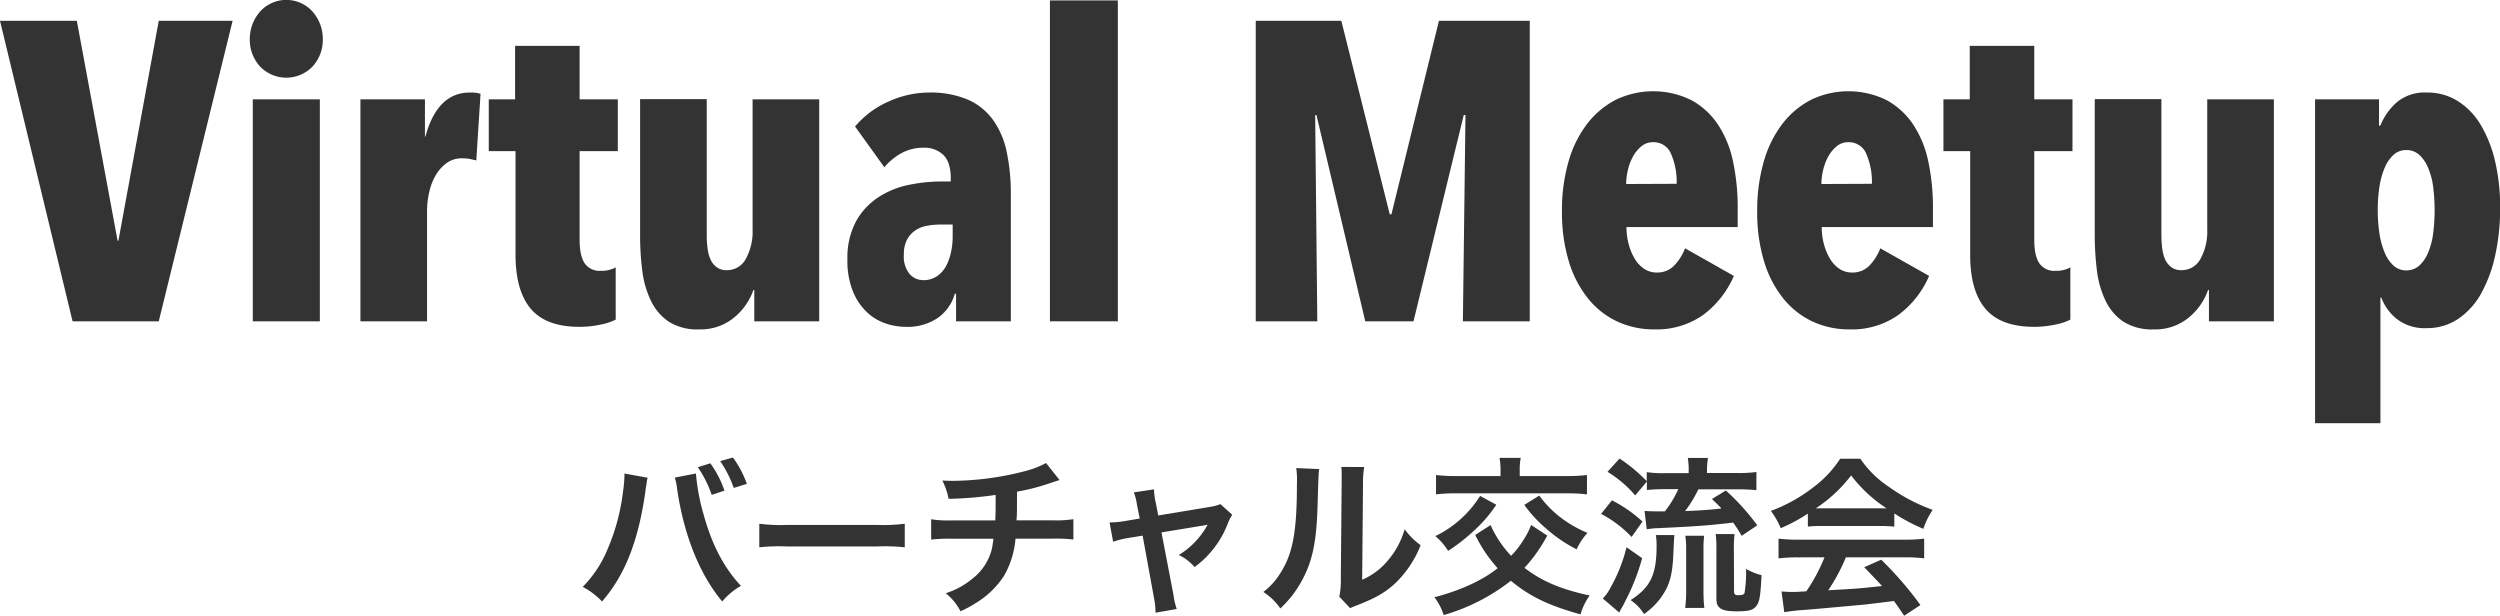
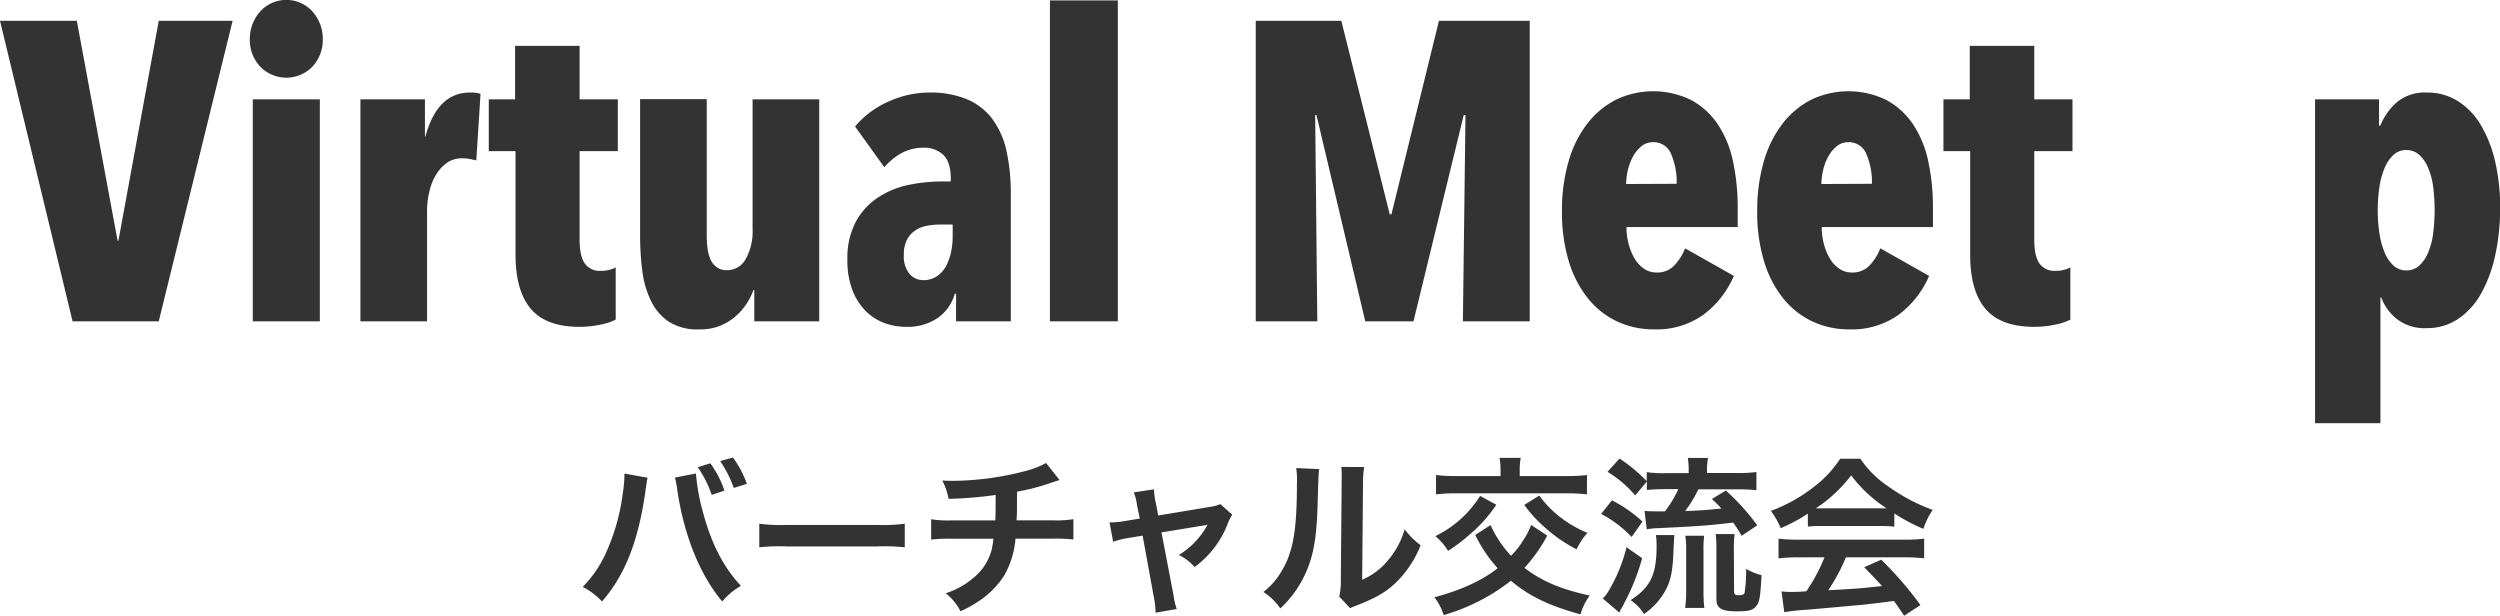
<svg xmlns="http://www.w3.org/2000/svg" id="request" width="588.97" height="145.06" viewBox="0 0 588.97 145.06">
  <defs>
    <style>.cls-1{fill:#333;}</style>
  </defs>
  <path class="cls-1" d="M37.4,75.7H17.1L0,4.9H18.1l9.6,51.8h.2L37.4,4.9H54.8Z" />
  <path class="cls-1" d="M76.05,9.2a9.28,9.28,0,0,1-2.4,6.45,8.58,8.58,0,0,1-12.4,0,9.28,9.28,0,0,1-2.4-6.45,9.72,9.72,0,0,1,2.4-6.45,8.32,8.32,0,0,1,12.4,0,9.93,9.93,0,0,1,1.75,2.9A9.65,9.65,0,0,1,76.05,9.2ZM59.55,75.7V23.4h15.8V75.7Z" />
  <path class="cls-1" d="M84.91,23.4h15.2v8.8h.1q2.81-10.4,10.5-10.4c.53,0,1,0,1.3.05a7.17,7.17,0,0,1,1.2.25l-1,15.7c-.54-.13-1-.25-1.55-.35a9.66,9.66,0,0,0-1.85-.15,5.93,5.93,0,0,0-3.5,1.05,9.24,9.24,0,0,0-2.55,2.75,13.39,13.39,0,0,0-1.6,4,19.94,19.94,0,0,0-.55,4.7V75.7H84.91Z" />
  <path class="cls-1" d="M141.35,76.5a23.71,23.71,0,0,1-4.8.5q-7.91,0-11.5-4.25T121.45,60V35.6h-6.3V23.4h6.2V10.8h15.2V23.4h9V35.6h-9V56.47c0,2.55.4,4.4,1.2,5.57a4.25,4.25,0,0,0,3.8,1.76,7,7,0,0,0,3.5-.8V75.3A13.92,13.92,0,0,1,141.35,76.5Z" />
  <path class="cls-1" d="M177.7,75.7V68.3h-.2a14.6,14.6,0,0,1-4.6,6.55,12.41,12.41,0,0,1-8.2,2.75,12.55,12.55,0,0,1-7.2-1.85,12.39,12.39,0,0,1-4.2-5,22.57,22.57,0,0,1-2-7.1,65.63,65.63,0,0,1-.5-8.3v-32h15.7v32a23.19,23.19,0,0,0,.2,3.2,8.88,8.88,0,0,0,.7,2.6,4.48,4.48,0,0,0,1.45,1.8,3.81,3.81,0,0,0,2.35.7,5,5,0,0,0,4.5-2.65,13.39,13.39,0,0,0,1.6-6.95V23.4H193V75.7Z" />
  <path class="cls-1" d="M224.94,69.2A10.37,10.37,0,0,1,221,74.85,12.71,12.71,0,0,1,213.34,77a14.87,14.87,0,0,1-4.7-.8,12,12,0,0,1-4.4-2.65,13.89,13.89,0,0,1-3.3-4.9,19.22,19.22,0,0,1-1.3-7.55,18.13,18.13,0,0,1,2-8.9,15.93,15.93,0,0,1,5.1-5.6,20.43,20.43,0,0,1,7.15-3,38.55,38.55,0,0,1,8.1-.85h2V42c0-2.53-.59-4.37-1.75-5.5a6.41,6.41,0,0,0-4.65-1.7,10.59,10.59,0,0,0-5.25,1.3,14.46,14.46,0,0,0-4,3.3l-6.9-9.6a21.68,21.68,0,0,1,7.95-5.9,23.17,23.17,0,0,1,9.45-2.1,22.6,22.6,0,0,1,9,1.6,14.55,14.55,0,0,1,6,4.7,19.88,19.88,0,0,1,3.3,7.55,47.47,47.47,0,0,1,1,10.25V75.7h-12.9V69.2Zm-.5-16.3h-2.8a17.77,17.77,0,0,0-3.3.3,6.94,6.94,0,0,0-2.8,1.15,6,6,0,0,0-1.9,2.2,7.43,7.43,0,0,0-.7,3.45,6.51,6.51,0,0,0,1.35,4.55A4.27,4.27,0,0,0,217.54,66a5.55,5.55,0,0,0,3.15-.9,6.66,6.66,0,0,0,2.15-2.35,12.38,12.38,0,0,0,1.2-3.3,17.66,17.66,0,0,0,.4-3.65Z" />
  <path class="cls-1" d="M247.35,75.7V.1h16V75.7Z" />
  <path class="cls-1" d="M344.64,75.7l.61-48.6h-.41L333,75.7H321.64l-11.5-48.6h-.3l.5,48.6h-14.5V4.9H316l11.41,45.6h.39L339,4.9h21.39V75.7Z" />
  <path class="cls-1" d="M383.18,53.5a15.47,15.47,0,0,0,.55,4.15,13.39,13.39,0,0,0,1.45,3.4,7.35,7.35,0,0,0,2.2,2.3,5.18,5.18,0,0,0,2.9.85,5.49,5.49,0,0,0,4.2-1.7,12.26,12.26,0,0,0,2.5-4l11.5,6.5a22.51,22.51,0,0,1-7.25,9.2,19,19,0,0,1-11.55,3.4,20.42,20.42,0,0,1-8.55-1.8,19.36,19.36,0,0,1-6.9-5.35,25.78,25.78,0,0,1-4.6-8.75,39.74,39.74,0,0,1-1.65-12,41.16,41.16,0,0,1,1.55-11.65,26.57,26.57,0,0,1,4.4-8.9,20.22,20.22,0,0,1,6.75-5.65,20.34,20.34,0,0,1,17.8.1,17.75,17.75,0,0,1,6.25,5.75,24.75,24.75,0,0,1,3.55,8.7,51.54,51.54,0,0,1,1.1,11.05v4.4ZM395,43.3a16.57,16.57,0,0,0-1.3-7,4.42,4.42,0,0,0-4.3-2.8,4.22,4.22,0,0,0-2.75,1,8.34,8.34,0,0,0-1.95,2.4,12.47,12.47,0,0,0-1.2,3.2,15.08,15.08,0,0,0-.4,3.25Z" />
  <path class="cls-1" d="M429.18,53.5a15.47,15.47,0,0,0,.55,4.15,13.39,13.39,0,0,0,1.45,3.4,7.35,7.35,0,0,0,2.2,2.3,5.18,5.18,0,0,0,2.9.85,5.49,5.49,0,0,0,4.2-1.7,12.26,12.26,0,0,0,2.5-4l11.5,6.5a22.51,22.51,0,0,1-7.25,9.2,19,19,0,0,1-11.55,3.4,20.42,20.42,0,0,1-8.55-1.8,19.36,19.36,0,0,1-6.9-5.35,25.78,25.78,0,0,1-4.6-8.75,39.74,39.74,0,0,1-1.65-12,41.16,41.16,0,0,1,1.55-11.65,26.57,26.57,0,0,1,4.4-8.9,20.22,20.22,0,0,1,6.75-5.65,20.34,20.34,0,0,1,17.8.1,17.75,17.75,0,0,1,6.25,5.75,24.75,24.75,0,0,1,3.55,8.7,51.54,51.54,0,0,1,1.1,11.05v4.4ZM441,43.3a16.57,16.57,0,0,0-1.3-7,4.42,4.42,0,0,0-4.3-2.8,4.22,4.22,0,0,0-2.75,1,8.34,8.34,0,0,0-1.95,2.4,12.47,12.47,0,0,0-1.2,3.2,15.08,15.08,0,0,0-.4,3.25Z" />
  <path class="cls-1" d="M484.05,76.5a23.71,23.71,0,0,1-4.8.5q-7.89,0-11.5-4.25T464.15,60V35.6h-6.3V23.4h6.2V10.8h15.2V23.4h9V35.6h-9V56.47c0,2.55.4,4.4,1.2,5.57a4.26,4.26,0,0,0,3.8,1.76,7,7,0,0,0,3.5-.8V75.3A13.8,13.8,0,0,1,484.05,76.5Z" />
-   <path class="cls-1" d="M520.4,75.7V68.3h-.2a14.6,14.6,0,0,1-4.6,6.55,12.39,12.39,0,0,1-8.2,2.75,12.55,12.55,0,0,1-7.2-1.85,12.39,12.39,0,0,1-4.2-5,22.57,22.57,0,0,1-2-7.1,67.55,67.55,0,0,1-.5-8.3v-32h15.7v32a24.86,24.86,0,0,0,.2,3.2,9.2,9.2,0,0,0,.7,2.6,4.56,4.56,0,0,0,1.45,1.8,3.83,3.83,0,0,0,2.35.7,5,5,0,0,0,4.5-2.65A13.29,13.29,0,0,0,520,54.1V23.4h15.7V75.7Z" />
  <path class="cls-1" d="M560.47,23.4v6.2h.3a14.55,14.55,0,0,1,4-5.6,10.27,10.27,0,0,1,6.95-2.2,13.43,13.43,0,0,1,7.45,2.1,16.89,16.89,0,0,1,5.4,5.75,30.59,30.59,0,0,1,3.3,8.6A47.26,47.26,0,0,1,589,49a51.16,51.16,0,0,1-1.15,11.1,32.56,32.56,0,0,1-3.3,9,17.47,17.47,0,0,1-5.4,6,13,13,0,0,1-7.45,2.2,10.62,10.62,0,0,1-7.1-2.2,11.76,11.76,0,0,1-3.6-5h-.2V99.7h-15.4V23.4Zm-.3,26.1a35.75,35.75,0,0,0,.4,5.5,18.43,18.43,0,0,0,1.25,4.55,8.57,8.57,0,0,0,2.1,3.05,4.34,4.34,0,0,0,3,1.1,4.46,4.46,0,0,0,3-1.1,8.57,8.57,0,0,0,2.1-3.05,16.87,16.87,0,0,0,1.2-4.55,43.78,43.78,0,0,0,0-11,16.79,16.79,0,0,0-1.2-4.5,8.57,8.57,0,0,0-2.1-3.05,4.46,4.46,0,0,0-3-1.1,4.34,4.34,0,0,0-3,1.1,8.57,8.57,0,0,0-2.1,3.05,18.39,18.39,0,0,0-1.25,4.5A35.49,35.49,0,0,0,560.17,49.5Z" />
  <path class="cls-1" d="M152.59,112.55a4.61,4.61,0,0,0-.2.8l-.08.68-.2,1.16-.12,1c-1.68,11.47-4.8,19.35-10.16,25.51a17.11,17.11,0,0,0-4.55-3.44A27.1,27.1,0,0,0,143,129.7,48.57,48.57,0,0,0,146.75,116a29.35,29.35,0,0,0,.36-3.88v-.56Zm11.36-1a49.56,49.56,0,0,0,1.68,9.2c2,7.39,4.76,12.79,8.92,17.27a16.46,16.46,0,0,0-4.4,3.68c-5.32-6.36-9-15.56-10.6-26.31a16.81,16.81,0,0,0-.56-2.88Zm3.4-2.4a23.86,23.86,0,0,1,3.32,6.44l-3,1a26.25,26.25,0,0,0-3.28-6.52Zm5.52,5.8a27.47,27.47,0,0,0-3.2-6.32l3-.84a23.67,23.67,0,0,1,3.28,6.2Z" />
  <path class="cls-1" d="M178.88,123.38a38.68,38.68,0,0,0,6.47.29h21.32a38.9,38.9,0,0,0,6.48-.29v5.56a43.91,43.91,0,0,0-6.52-.2H185.39a43.74,43.74,0,0,0-6.51.2Z" />
  <path class="cls-1" d="M249.63,113.11c-.48.12-.48.12-3.36,1.08a49.47,49.47,0,0,1-6.68,1.64c0,5.4,0,5.4-.12,6.75H248a25.82,25.82,0,0,0,4.88-.27v4.79a36.55,36.55,0,0,0-4.8-.2h-8.84a21,21,0,0,1-2.68,8.72A20.68,20.68,0,0,1,230,142a24.94,24.94,0,0,1-3.72,2,13,13,0,0,0-3.48-4.24,18.45,18.45,0,0,0,6.2-3.36,12.77,12.77,0,0,0,4.6-6.8,23,23,0,0,0,.44-2.68h-9.88a36.28,36.28,0,0,0-4.79.2v-4.79a25.64,25.64,0,0,0,4.87.27h10.24c.08-1.67.08-3.23.08-6a89.51,89.51,0,0,1-11.08.92,16.42,16.42,0,0,0-1.48-4.32c1.24.08,1.89.08,2.48.08a69,69,0,0,0,17.12-2.32,21,21,0,0,0,4.84-1.88Z" />
  <path class="cls-1" d="M267.87,119a12.58,12.58,0,0,0-.76-3l4.76-.72a15.71,15.71,0,0,0,.4,3.08l.6,3.08,12-2a10.1,10.1,0,0,0,2.64-.68l2.8,2.52a9.3,9.3,0,0,0-1,1.91,22.72,22.72,0,0,1-7.88,10.4,11.27,11.27,0,0,0-3.72-2.84,18.84,18.84,0,0,0,6.8-7.16,10.05,10.05,0,0,1-1.48.29l-9.4,1.55,2.84,14.8a15.31,15.31,0,0,0,.76,3.24l-5,.88a16.68,16.68,0,0,0-.32-3.24l-2.72-14.92-3.44.56a20.21,20.21,0,0,0-3.51.88l-.84-4.55a22.42,22.42,0,0,0,3.79-.36l3.32-.56Z" />
  <path class="cls-1" d="M310.79,110.51c-.16,1.12-.16,1.12-.4,9s-1.16,12.31-3.24,16.43a25.47,25.47,0,0,1-5.52,7.4,14.21,14.21,0,0,0-4-3.88,16.39,16.39,0,0,0,4.11-4.6c2.88-4.6,3.8-9.76,3.8-20.95a20.1,20.1,0,0,0-.16-3.64Zm10.6-.48a21.68,21.68,0,0,0-.28,3.8l-.2,22.75A16.08,16.08,0,0,0,327,132a19.58,19.58,0,0,0,3.92-7.31,16.93,16.93,0,0,0,3.76,3.75,24.82,24.82,0,0,1-6.36,9.32c-2.28,2-4.36,3.16-8.52,4.8a17.41,17.41,0,0,0-1.72.72l-2.56-2.72a17.92,17.92,0,0,0,.36-4.24l.2-22.55v-1.2A17.31,17.31,0,0,0,316,110Z" />
  <path class="cls-1" d="M364.51,126.18a36.64,36.64,0,0,1-5.36,7.6c4,3.08,8.4,5,15.36,6.52a14.34,14.34,0,0,0-2.16,4.44c-7.48-2.08-12-4.24-16.4-7.92a46.57,46.57,0,0,1-15.83,8.08,13.64,13.64,0,0,0-2.2-4.2c6.07-1.56,11.39-4,14.91-6.84a33.15,33.15,0,0,1-5.28-7.84l3.6-2.31c.2.35.32.67.4.83a26.19,26.19,0,0,0,4.44,6.4,19.59,19.59,0,0,0,2.88-3.68,16.79,16.79,0,0,0,1.84-3.59Zm-12-7.27a32,32,0,0,1-5.48,6.31,41.51,41.51,0,0,1-5.88,4.56,14.23,14.23,0,0,0-3-3.48,25.63,25.63,0,0,0,10.55-9.47Zm1-8.16a16.13,16.13,0,0,0-.24-2.88h5a13.8,13.8,0,0,0-.24,2.88v1.4h10.84a37.8,37.8,0,0,0,5-.24v4.56a37.94,37.94,0,0,0-5-.24H343.31a37.08,37.08,0,0,0-5,.24v-4.56a37.9,37.9,0,0,0,5,.24h10.2Zm9.12,6a25.43,25.43,0,0,0,4.72,4.92,28,28,0,0,0,6.64,3.87,15.2,15.2,0,0,0-2.56,3.88,34.48,34.48,0,0,1-7.2-4.92,30.53,30.53,0,0,1-5.12-5.55Z" />
  <path class="cls-1" d="M379.75,117.87a31.85,31.85,0,0,1,7.2,5l-2.56,3.63a27.35,27.35,0,0,0-7.19-5.43Zm7.12,13.63a50.52,50.52,0,0,1-4,10.16,15.65,15.65,0,0,1-.87,1.64c-.25.44-.25.44-.53,1L377.6,141a10.13,10.13,0,0,0,1.79-2.52,37.21,37.21,0,0,0,3.8-9.56Zm-1.64-14.79a27,27,0,0,0-6.52-5.56l2.84-3.12a38,38,0,0,1,6.4,5.32v-2.12a25.65,25.65,0,0,0,4.36.24h5.52V111a17.47,17.47,0,0,0-.2-3.12h4.76a16.17,16.17,0,0,0-.24,3.12v.44h7.24a30.91,30.91,0,0,0,4.4-.24v4.28a39.84,39.84,0,0,0-4.36-.2h-9.32a29.06,29.06,0,0,1-3.12,5.12c4-.16,5-.24,8.56-.6-.72-.8-1.12-1.16-2.24-2.24l3.28-2a53.1,53.1,0,0,1,7.4,8.2l-3.68,2.47a34.12,34.12,0,0,0-2-3.12c-5.72.69-8.52.88-17.72,1.32-.72,0-1.72.12-2.64.25l-.52-4.32c.6.08,2,.12,4.8.12a26.08,26.08,0,0,0,3.16-5.24h-3.12a42.14,42.14,0,0,0-4.28.2v-2Zm9.24,9.35c-.08.76-.08.76-.24,4.2-.2,4.92-.8,7.32-2.52,9.92a16.32,16.32,0,0,1-4.4,4.48,10.76,10.76,0,0,0-3.16-3.28c4.68-3,6.12-6,6.12-12.72a17.44,17.44,0,0,0-.16-2.6ZM397,143.22a27.6,27.6,0,0,0,.24-3.88v-9.76a20.17,20.17,0,0,0-.2-3.36h4.44a25.89,25.89,0,0,0-.16,3.32v9.84a33.25,33.25,0,0,0,.2,3.84Zm11.52-4c0,.8.2,1,1.08,1s1.28-.16,1.4-.56a32.21,32.21,0,0,0,.36-5.64A13.65,13.65,0,0,0,415,135.5c-.28,5.28-.48,6.32-1.28,7.32s-1.92,1.2-4.56,1.2c-2.32,0-3.52-.28-4.2-1-.48-.48-.6-1-.6-2.36v-11a28.59,28.59,0,0,0-.16-3.84h4.44a26.59,26.59,0,0,0-.16,3.68Z" />
  <path class="cls-1" d="M425.91,121a38.61,38.61,0,0,1-6.39,3.43,19.16,19.16,0,0,0-2.32-4.07,37.41,37.41,0,0,0,10-5.56,26.34,26.34,0,0,0,6.32-6.72h4.76a24.29,24.29,0,0,0,6.76,6.64,42.28,42.28,0,0,0,10.28,5.4,17.92,17.92,0,0,0-2.2,4.47,42.54,42.54,0,0,1-6.84-3.63v3.11a33,33,0,0,0-3.6-.15H429.35c-1.16,0-2.36,0-3.44.15Zm-2.2,10.31a37.19,37.19,0,0,0-4.71.24V126.9a39,39,0,0,0,4.71.24h24.92a37.66,37.66,0,0,0,4.68-.24v4.64a37.22,37.22,0,0,0-4.68-.24H434.87a43.48,43.48,0,0,1-4.16,7.76c7.08-.4,7.08-.4,12.68-1-1.28-1.4-2-2.12-4.2-4.44l4-1.76a81.86,81.86,0,0,1,9.24,10.68l-3.84,2.52c-1.32-2-1.72-2.52-2.4-3.48-3.32.44-5.72.72-7.2.88-4,.36-11.88,1.08-13.48,1.2a47.56,47.56,0,0,0-5.16.56l-.64-4.88c1.08.08,1.76.12,2.32.12.28,0,1.48,0,3.52-.16a41.42,41.42,0,0,0,4.28-8Zm19-11.55c.64,0,1,0,1.76,0a32.58,32.58,0,0,1-8.36-7.76,34.15,34.15,0,0,1-8.32,7.76c.68,0,.92,0,1.64,0Z" />
</svg>